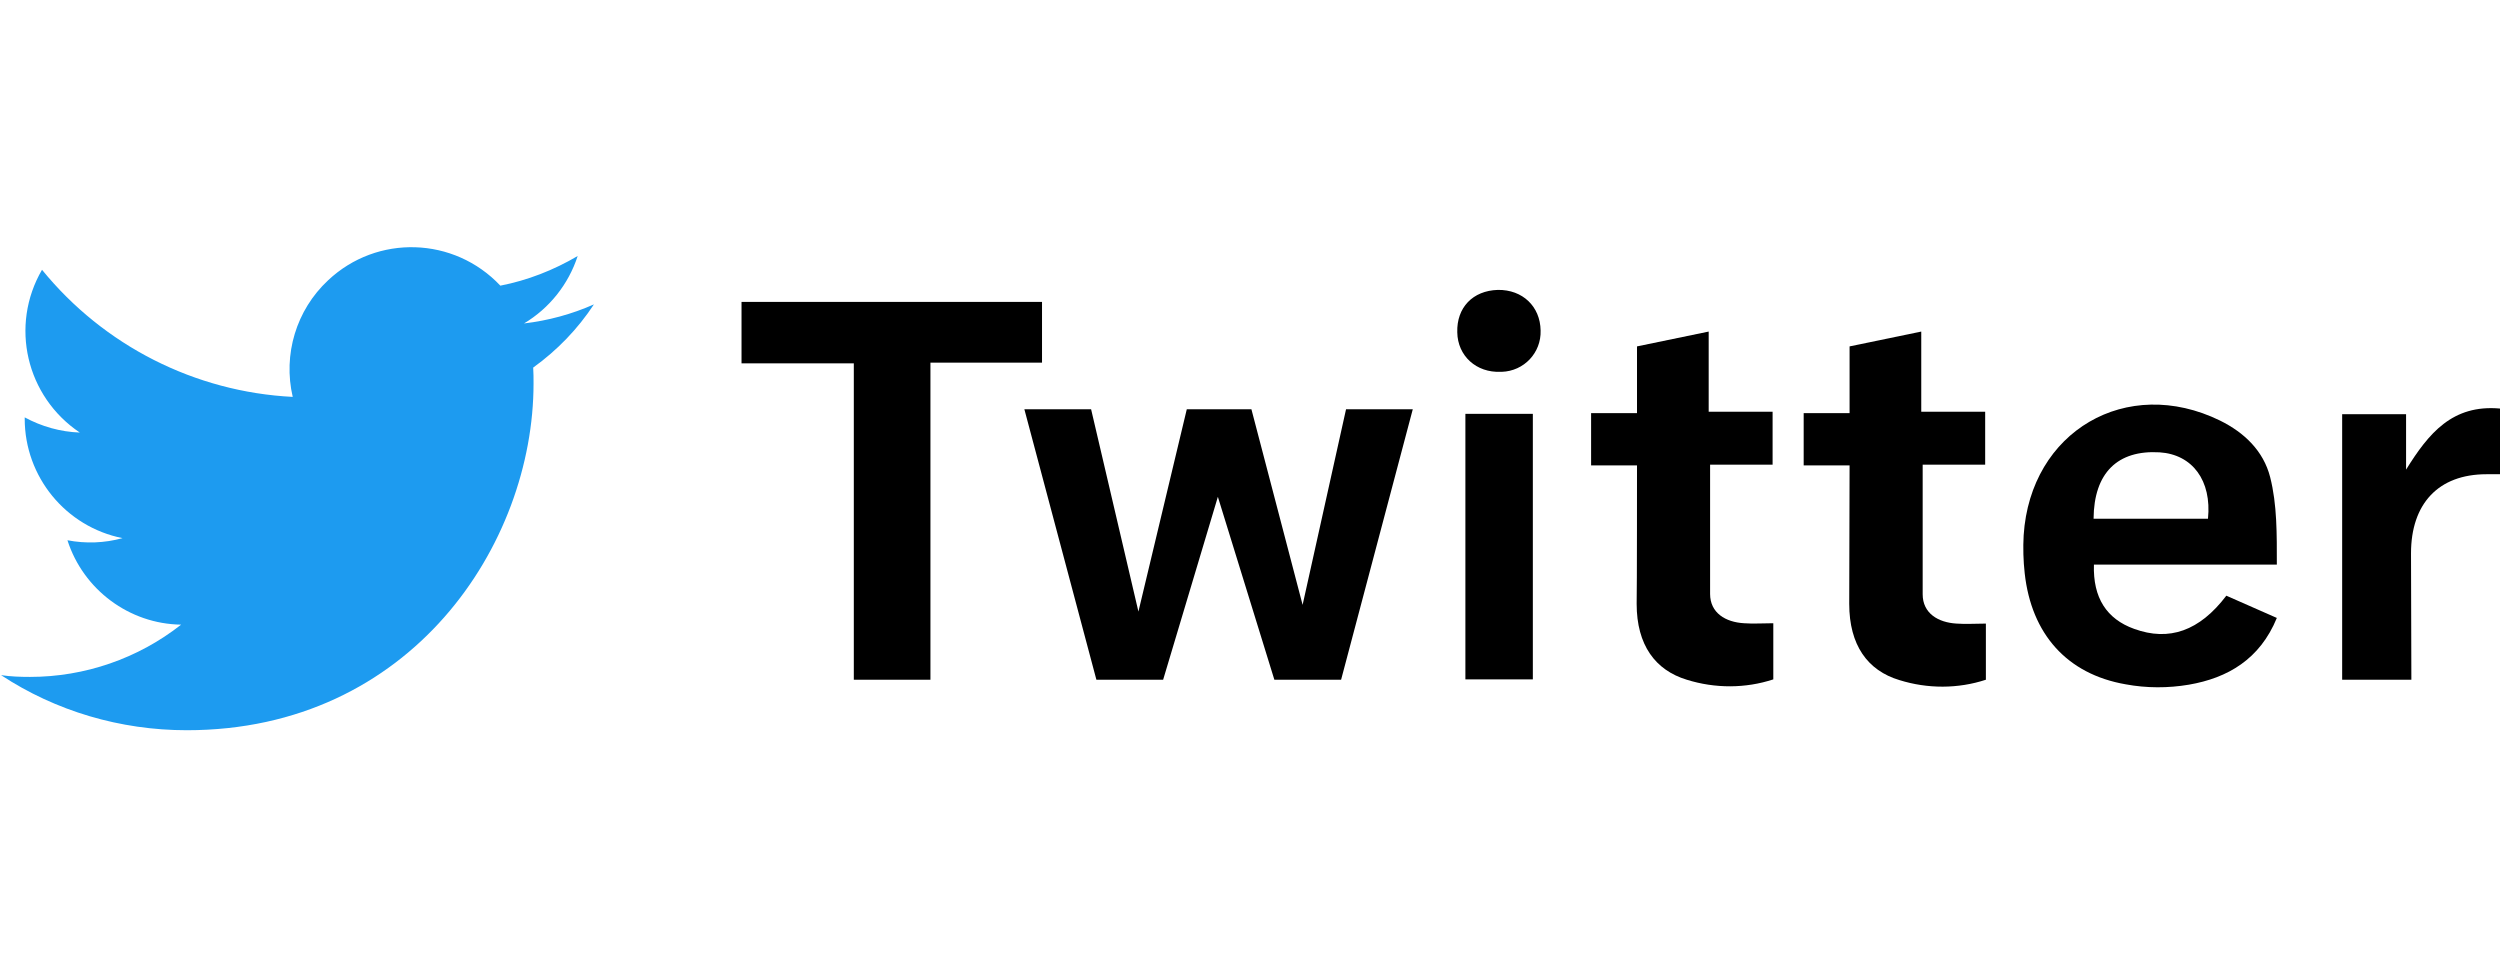
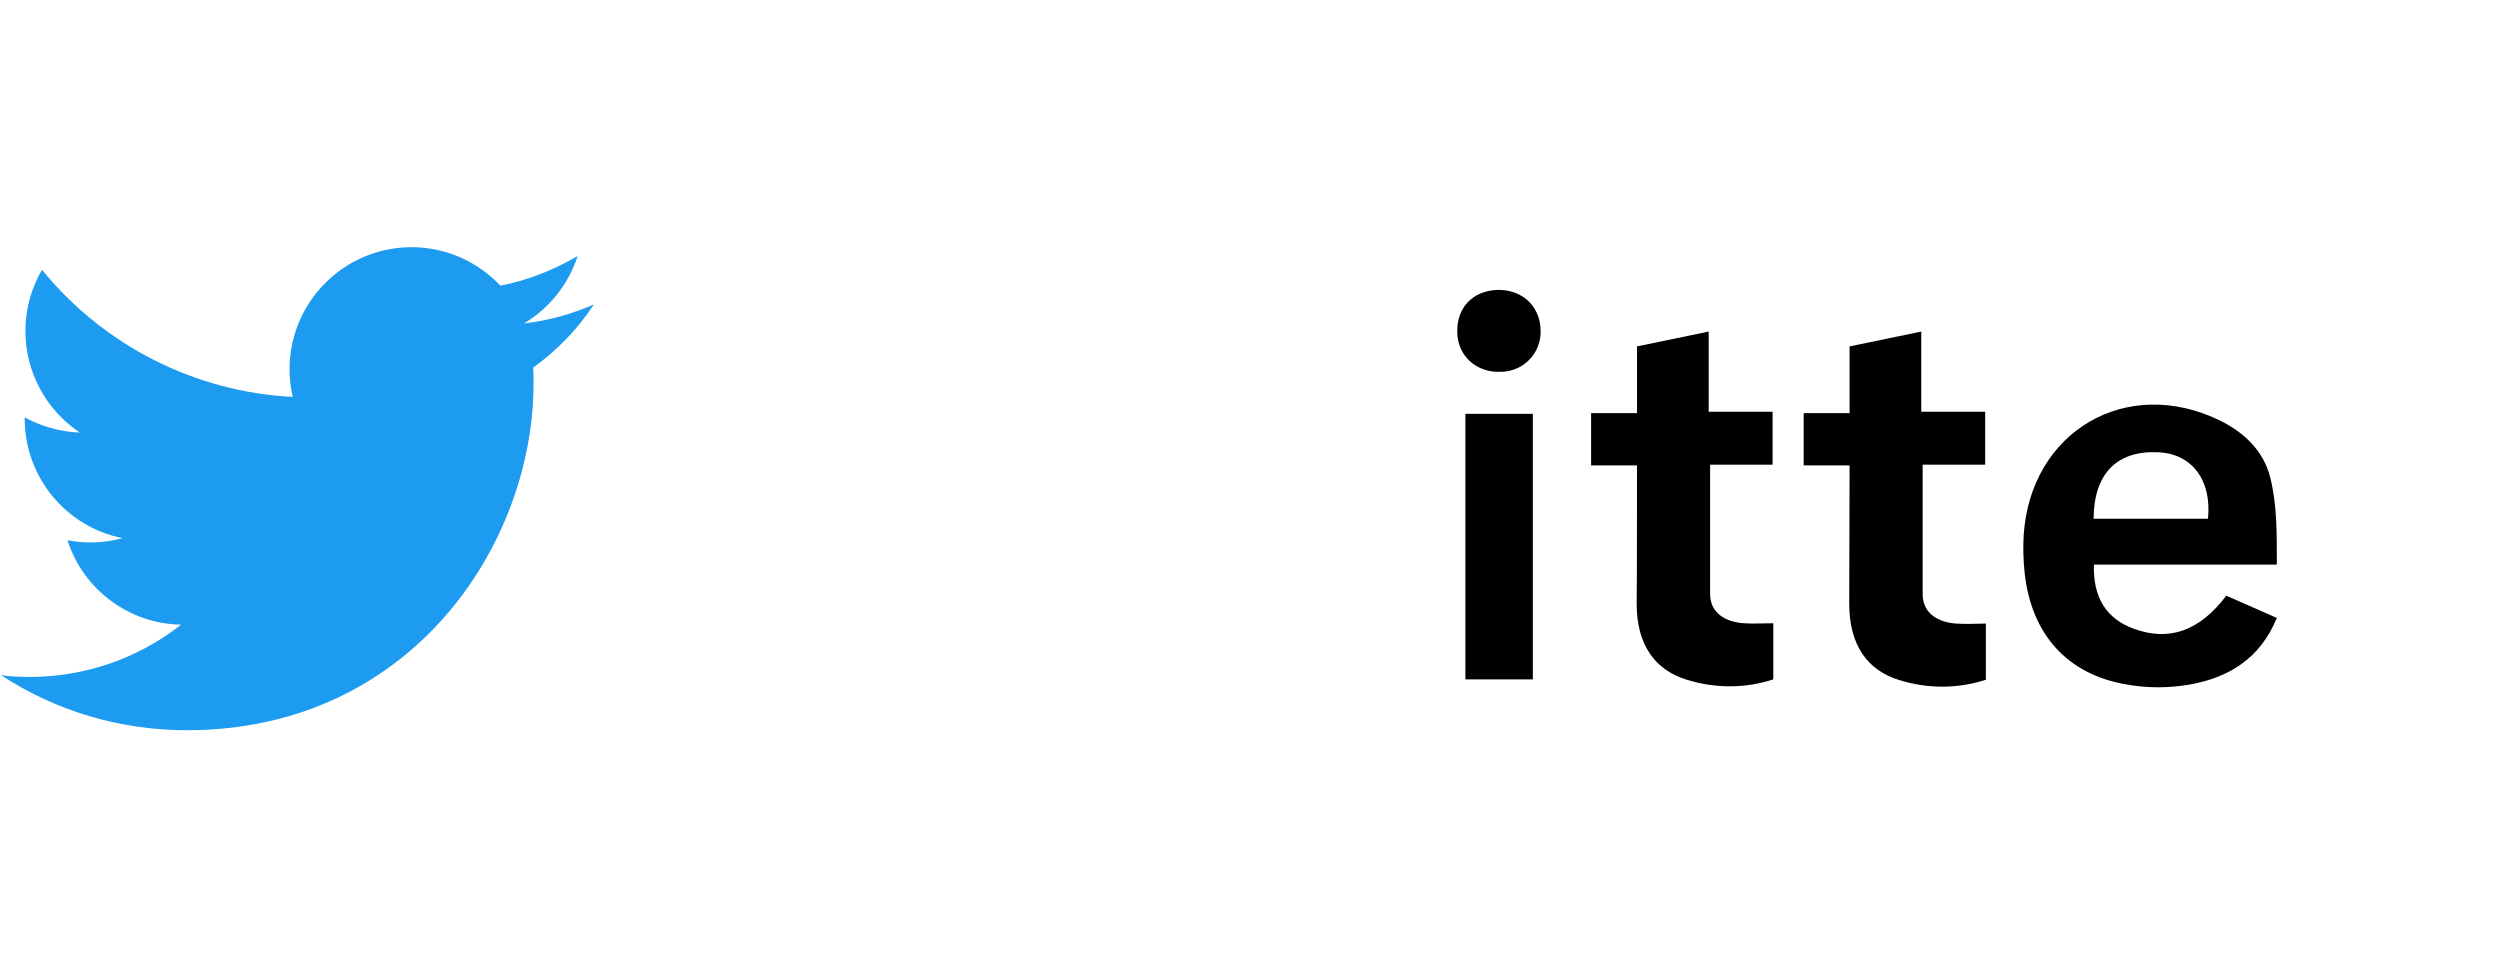
<svg xmlns="http://www.w3.org/2000/svg" version="1.1" id="レイヤー_1" x="0px" y="0px" viewBox="0 0 708 273.2" style="enable-background:new 0 0 708 273.2;" xml:space="preserve">
  <style type="text/css">
	.st0{fill:#1D9BF0;}
</style>
  <g id="レイヤー_2_00000052088446094739933040000006594425009861877434_">
    <g id="Content">
-       <polygon points="381.2,115.9 400.1,115.9 379.8,192.5 360.9,192.5 344.9,140.7 329.4,192.5 310.5,192.5 290.1,115.9 309,115.9     322.4,173.2 336.1,115.9 354.4,115.9 368.9,171.3   " />
      <path d="M644.8,159.9H593c-0.3,9.4,3.6,15.4,11.4,18.2c9.9,3.6,18.5,0.6,26.1-9.4l14.3,6.3c-4.8,11.7-13.9,17-24.9,18.9    c-5.9,1-12,1-17.9-0.1c-16.7-2.9-26.7-14.3-28.6-31.4c-0.4-3.6-0.5-7.2-0.3-10.8c1.9-29.5,29.2-45.4,55.6-32.5    c6.9,3.4,12.3,8.6,14.2,16C644.9,142.9,644.8,151.4,644.8,159.9z M592.9,146.9h32.4c1.1-10.8-4.4-18.2-13.7-18.8    C599.7,127.4,593,133.9,592.9,146.9L592.9,146.9z" />
-       <path d="M295.1,85.5v17.2h-31.6v89.8h-21.7v-89.6H210V85.5H295.1z" />
      <path d="M463.6,131.8h-13v-14.8h13V98.1l20.3-4.2v22.7H502v15h-17.7c0,0,0,32.2,0,36.6c0,5.4,4.4,8,9.6,8.3c2.6,0.2,5.3,0,8.3,0    v15.9c-7.9,2.6-16.5,2.6-24.5,0.1c-8.9-2.7-14.2-9.8-14.2-21.5C463.6,167.7,463.6,131.8,463.6,131.8z" />
-       <path d="M682.9,192.5h-19.6v-75.2h18.1v15.7c6.4-10.3,13.1-18.5,26.6-17.3v18.6h-3.8c-13.7,0-21.4,8.4-21.4,22.4L682.9,192.5z" />
      <rect x="415" y="117.2" width="19.1" height="75.2" />
      <path d="M424.2,82.1c7-0.1,12,4.7,12.1,11.5c0.2,6.3-4.7,11.5-11,11.7c-0.1,0-0.2,0-0.3,0c-6.9,0.3-12.2-4.5-12.3-11.2    C412.5,87.1,417.1,82.3,424.2,82.1z" />
      <path d="M523.8,131.8h-13v-14.8h13V98.1l20.3-4.2v22.7h18.1v15h-17.7v36.7c0,5.4,4.4,8,9.6,8.3c2.6,0.2,5.3,0,8.3,0v15.9    c-7.9,2.6-16.5,2.6-24.5,0.1c-9-2.7-14.2-9.9-14.2-21.6C523.7,167.7,523.8,131.8,523.8,131.8z" />
      <path class="st0" d="M52.9,206.8c63.5,0,98.2-52.6,98.2-98.2c0-1.5,0-3-0.1-4.5c6.8-4.9,12.6-10.9,17.2-17.9    c-6.3,2.8-13,4.6-19.8,5.4c7.2-4.3,12.6-11.1,15.2-19.1c-6.8,4-14.2,6.9-21.9,8.4c-13.1-13.9-34.9-14.6-48.8-1.5    c-9,8.4-12.8,21-10,33c-27.7-1.4-53.5-14.5-71-36c-9.2,15.8-4.5,35.9,10.7,46.1c-5.5-0.2-10.8-1.7-15.6-4.3c0,0.1,0,0.3,0,0.4    c0,16.4,11.6,30.6,27.7,33.8c-5.1,1.4-10.4,1.6-15.6,0.6c4.5,14,17.5,23.7,32.2,23.9c-12.2,9.6-27.3,14.8-42.8,14.8    c-2.8,0-5.5-0.1-8.2-0.5C15.8,201.4,34.1,206.8,52.9,206.8" />
    </g>
  </g>
</svg>